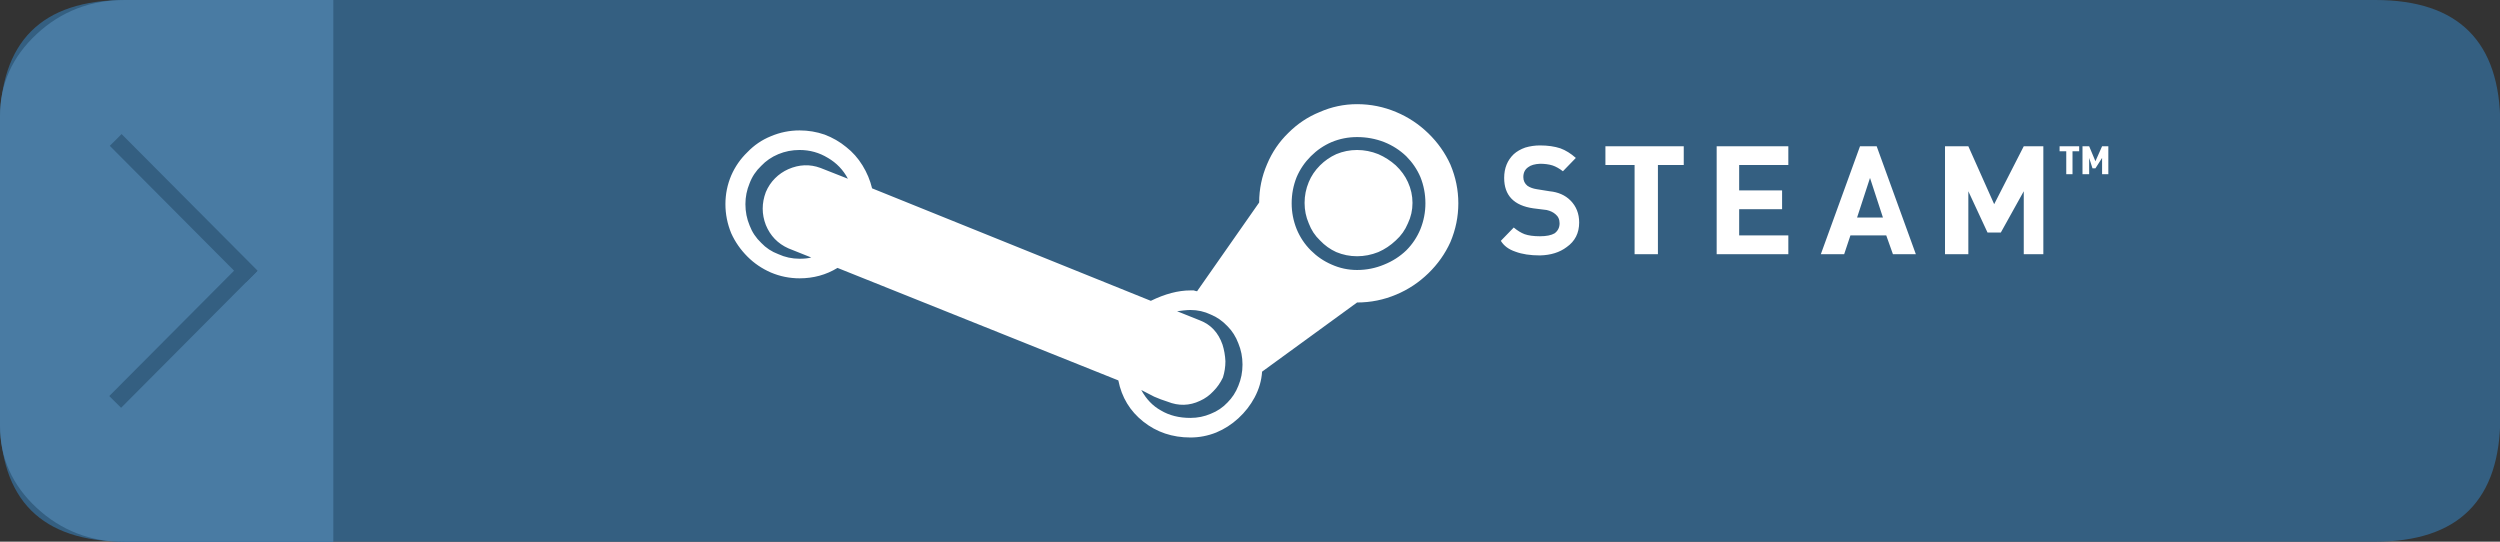
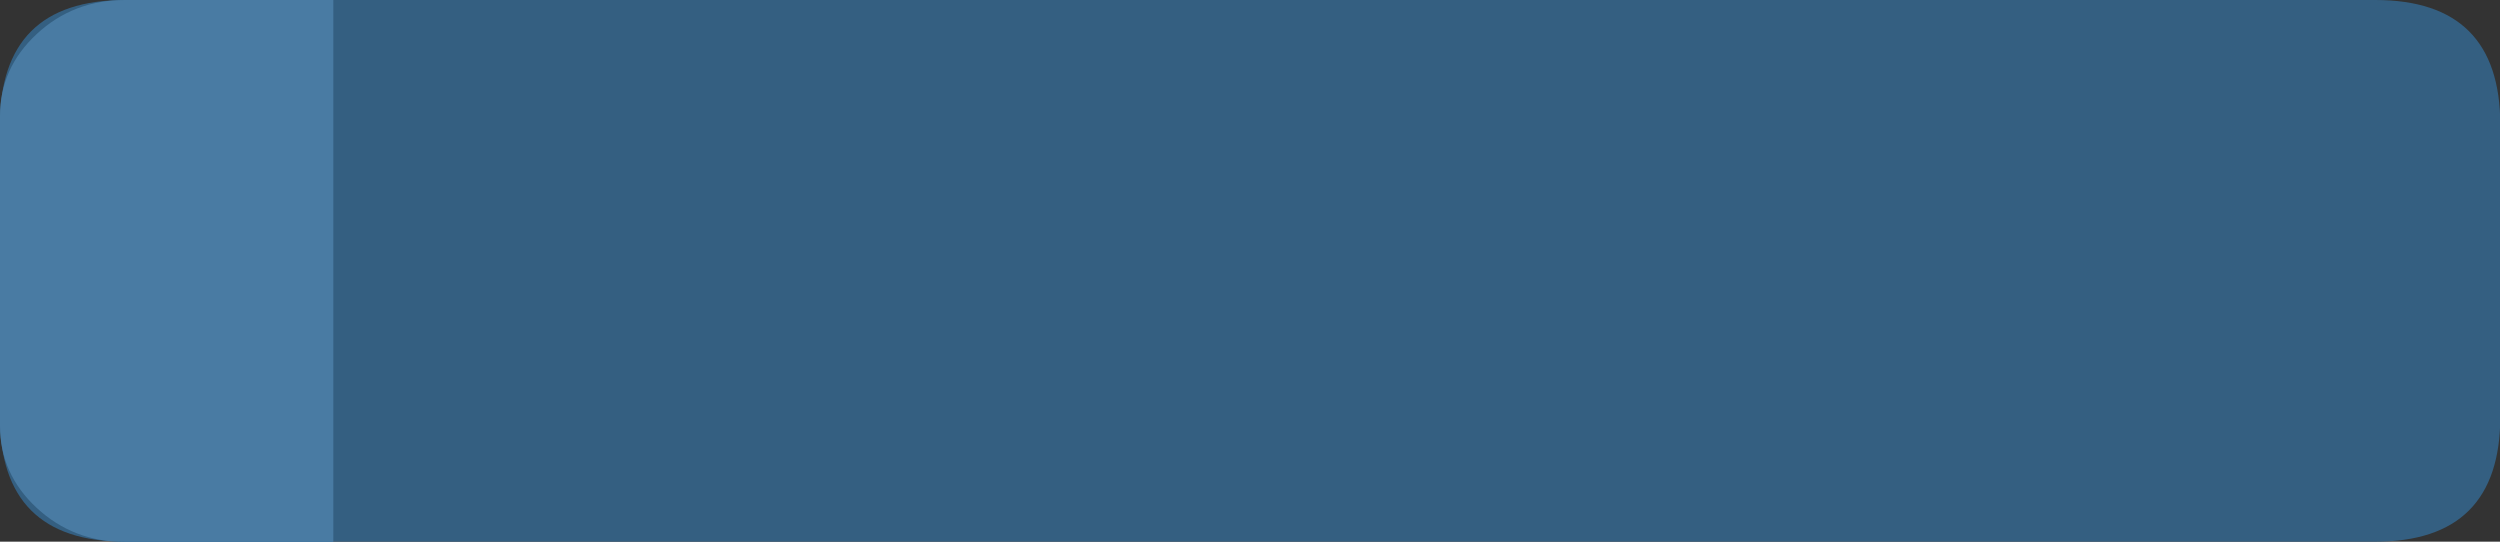
<svg xmlns="http://www.w3.org/2000/svg" xmlns:xlink="http://www.w3.org/1999/xlink" preserveAspectRatio="none" width="300" height="65">
  <rect width="100%" height="100%" fill="#333333" stroke="none" />
  <defs>
    <path fill="#345F81" d="M235-82q0-15-15-15H-49.75q-15 0-15 15v35q0 15 15 15H220q15 0 15-15v-35z" id="a" />
    <path fill="#497BA3" d="M15 0Q8.8 0 4.4 4.4 0 8.8 0 15v40q0 6.2 4.4 10.6Q8.8 70 15 70h25V0H15z" id="b" />
-     <path fill="#FFF" d="M325 1639.05q0-2.4-.95-4.65-.95-2.1-2.65-3.75t-3.85-2.55q-2.25-.95-4.7-.95-2.35 0-4.5.95-2.1.85-3.75 2.5-1.65 1.6-2.55 3.75-.95 2.2-.95 4.6l-7.45 10.65q-.1 0-.4-.1h-.4q-2.2 0-4.75 1.25l-33.45-13.5q-.35-1.45-1.15-2.75-.8-1.3-1.95-2.2-1.15-.95-2.6-1.5-1.45-.5-3-.5-1.8 0-3.45.7-1.6.65-2.8 1.9-1.25 1.2-1.95 2.8-.7 1.65-.7 3.45 0 1.8.7 3.5.7 1.55 1.95 2.8 1.2 1.2 2.8 1.9 1.65.7 3.45.7 2.5 0 4.55-1.25l33.7 13.5q.6 3.05 3 4.95 2.4 1.9 5.65 1.9 1.6 0 3.1-.6 1.45-.6 2.65-1.7t1.95-2.5q.8-1.5.9-3.1l11.4-8.3q2.45 0 4.7-.95 2.15-.9 3.85-2.55 1.7-1.65 2.65-3.75.95-2.25.95-4.65m-17.7-5.65q1.1-1.1 2.5-1.7 1.45-.6 3.05-.6 1.7 0 3.25.6 1.5.6 2.65 1.7 1.1 1.1 1.7 2.5.6 1.5.6 3.15 0 1.6-.6 3.1-.6 1.45-1.7 2.55-1.15 1.1-2.65 1.7-1.55.65-3.25.65-1.6 0-3.05-.65-1.4-.6-2.5-1.7t-1.7-2.55q-.6-1.5-.6-3.1 0-1.65.6-3.15.6-1.4 1.7-2.5m-63.9-.25q1.2-.5 2.55-.5 1.85 0 3.4.95 1.55.9 2.4 2.5l-3.3-1.3q-1.9-.7-3.85.15-.9.4-1.6 1.1-.7.7-1.1 1.65-.75 2 0 3.95.8 1.95 2.7 2.8l2.75 1.1q-.55.15-1.4.15-1.35 0-2.55-.55-1.2-.45-2.05-1.35-.95-.9-1.4-2.1-.5-1.2-.5-2.55 0-1.3.5-2.5.45-1.2 1.4-2.1.85-.9 2.05-1.4m47.85 18.85q.3-.05.8-.1t.8-.05q1.3 0 2.45.55 1.1.45 2 1.4.85.85 1.3 2.05.5 1.2.5 2.55 0 1.35-.5 2.55-.45 1.15-1.3 2-.85.9-2 1.35-1.15.5-2.45.5-2.05 0-3.55-.9-1.45-.8-2.35-2.45 1.1.55 1.55.8.8.35 1.6.6 2 .8 3.9-.1.9-.4 1.6-1.15.7-.7 1.15-1.65.3-.95.3-1.95-.05-1.05-.35-2-.75-2.15-2.7-2.9l-2.75-1.1m21.6-19.35q-1.3 0-2.5.5-1.1.5-1.95 1.35-.9.9-1.35 2-.5 1.2-.5 2.5t.5 2.45q.45 1.2 1.35 2.05.85.9 1.95 1.4 1.2.5 2.5.5t2.55-.5q1.15-.5 2.1-1.4.95-.85 1.45-2.05.55-1.15.55-2.45 0-1.3-.55-2.5-.5-1.1-1.45-2-.95-.85-2.1-1.35-1.25-.5-2.55-.5m45.85 4.85v-3.05h5.9v-2.25H356v12.95h8.6v-2.25h-5.9v-3.15h5.15v-2.25h-5.15m-6.65-5.3h-9.4v2.25h3.5v10.7h2.8v-10.7h3.1v-2.25m-19 .15q-.85.3-1.4.8-1.15 1.1-1.15 2.85 0 3.15 3.5 3.65l1.6.2q.65.15 1.05.5.5.4.5 1.1 0 .75-.6 1.2-.6.35-1.75.35t-1.85-.25q-.65-.25-1.3-.8l-1.55 1.6q.55.9 1.75 1.3 1.2.45 2.95.45 1.95-.05 3.2-1 1.5-1.05 1.5-2.95 0-1.6-1.05-2.65-.95-.95-2.5-1.1l-1.55-.25q-.65-.1-1.1-.4-.5-.4-.5-1.05 0-.8.6-1.2.45-.35 1.4-.4.85 0 1.5.2.6.2 1.25.7l1.55-1.6q-.9-.8-1.85-1.15-1.05-.35-2.45-.35-.9 0-1.75.25m67.65-.15h-.8v3.35h.8v-1.95l.4 1.25h.35l.8-1.25v1.95h.75v-3.35h-.75l-.8 1.8-.75-1.8m-5.5 0h-2.35l-3.55 6.95-3.1-6.95h-2.8v12.95h2.8v-7.55l2.3 4.95h1.6l2.75-4.95v7.55h2.35v-12.95m4.3.6v-.6h-2.35v.6h.8v2.75h.75v-2.75h.8m-24.3-.6h-2l-4.7 12.95h2.8l.75-2.25h4.3l.8 2.25h2.75l-4.7-12.95m-2.35 8.55l1.55-4.75 1.55 4.75h-3.1z" id="e" />
-     <path id="c" stroke="#345F81" stroke-width="2" stroke-linecap="square" stroke-miterlimit="3" fill="none" d="M29.42 32.522l-14.912 14.98" />
-     <path id="d" stroke="#345F81" stroke-width="2" stroke-linecap="square" stroke-miterlimit="3" fill="none" d="M29.51 32.477L14.6 17.497" />
  </defs>
  <use xlink:href="#a" transform="matrix(1.001 0 0 1 64.8 97)" />
  <use xlink:href="#b" transform="scale(1 .929)" />
  <use xlink:href="#c" transform="matrix(1 0 0 1 .019 .02)" />
  <use xlink:href="#d" transform="matrix(1 0 0 1 -.011 .006)" />
  <g transform="translate(-150 -1614.65)">
    <use xlink:href="#e" />
  </g>
</svg>